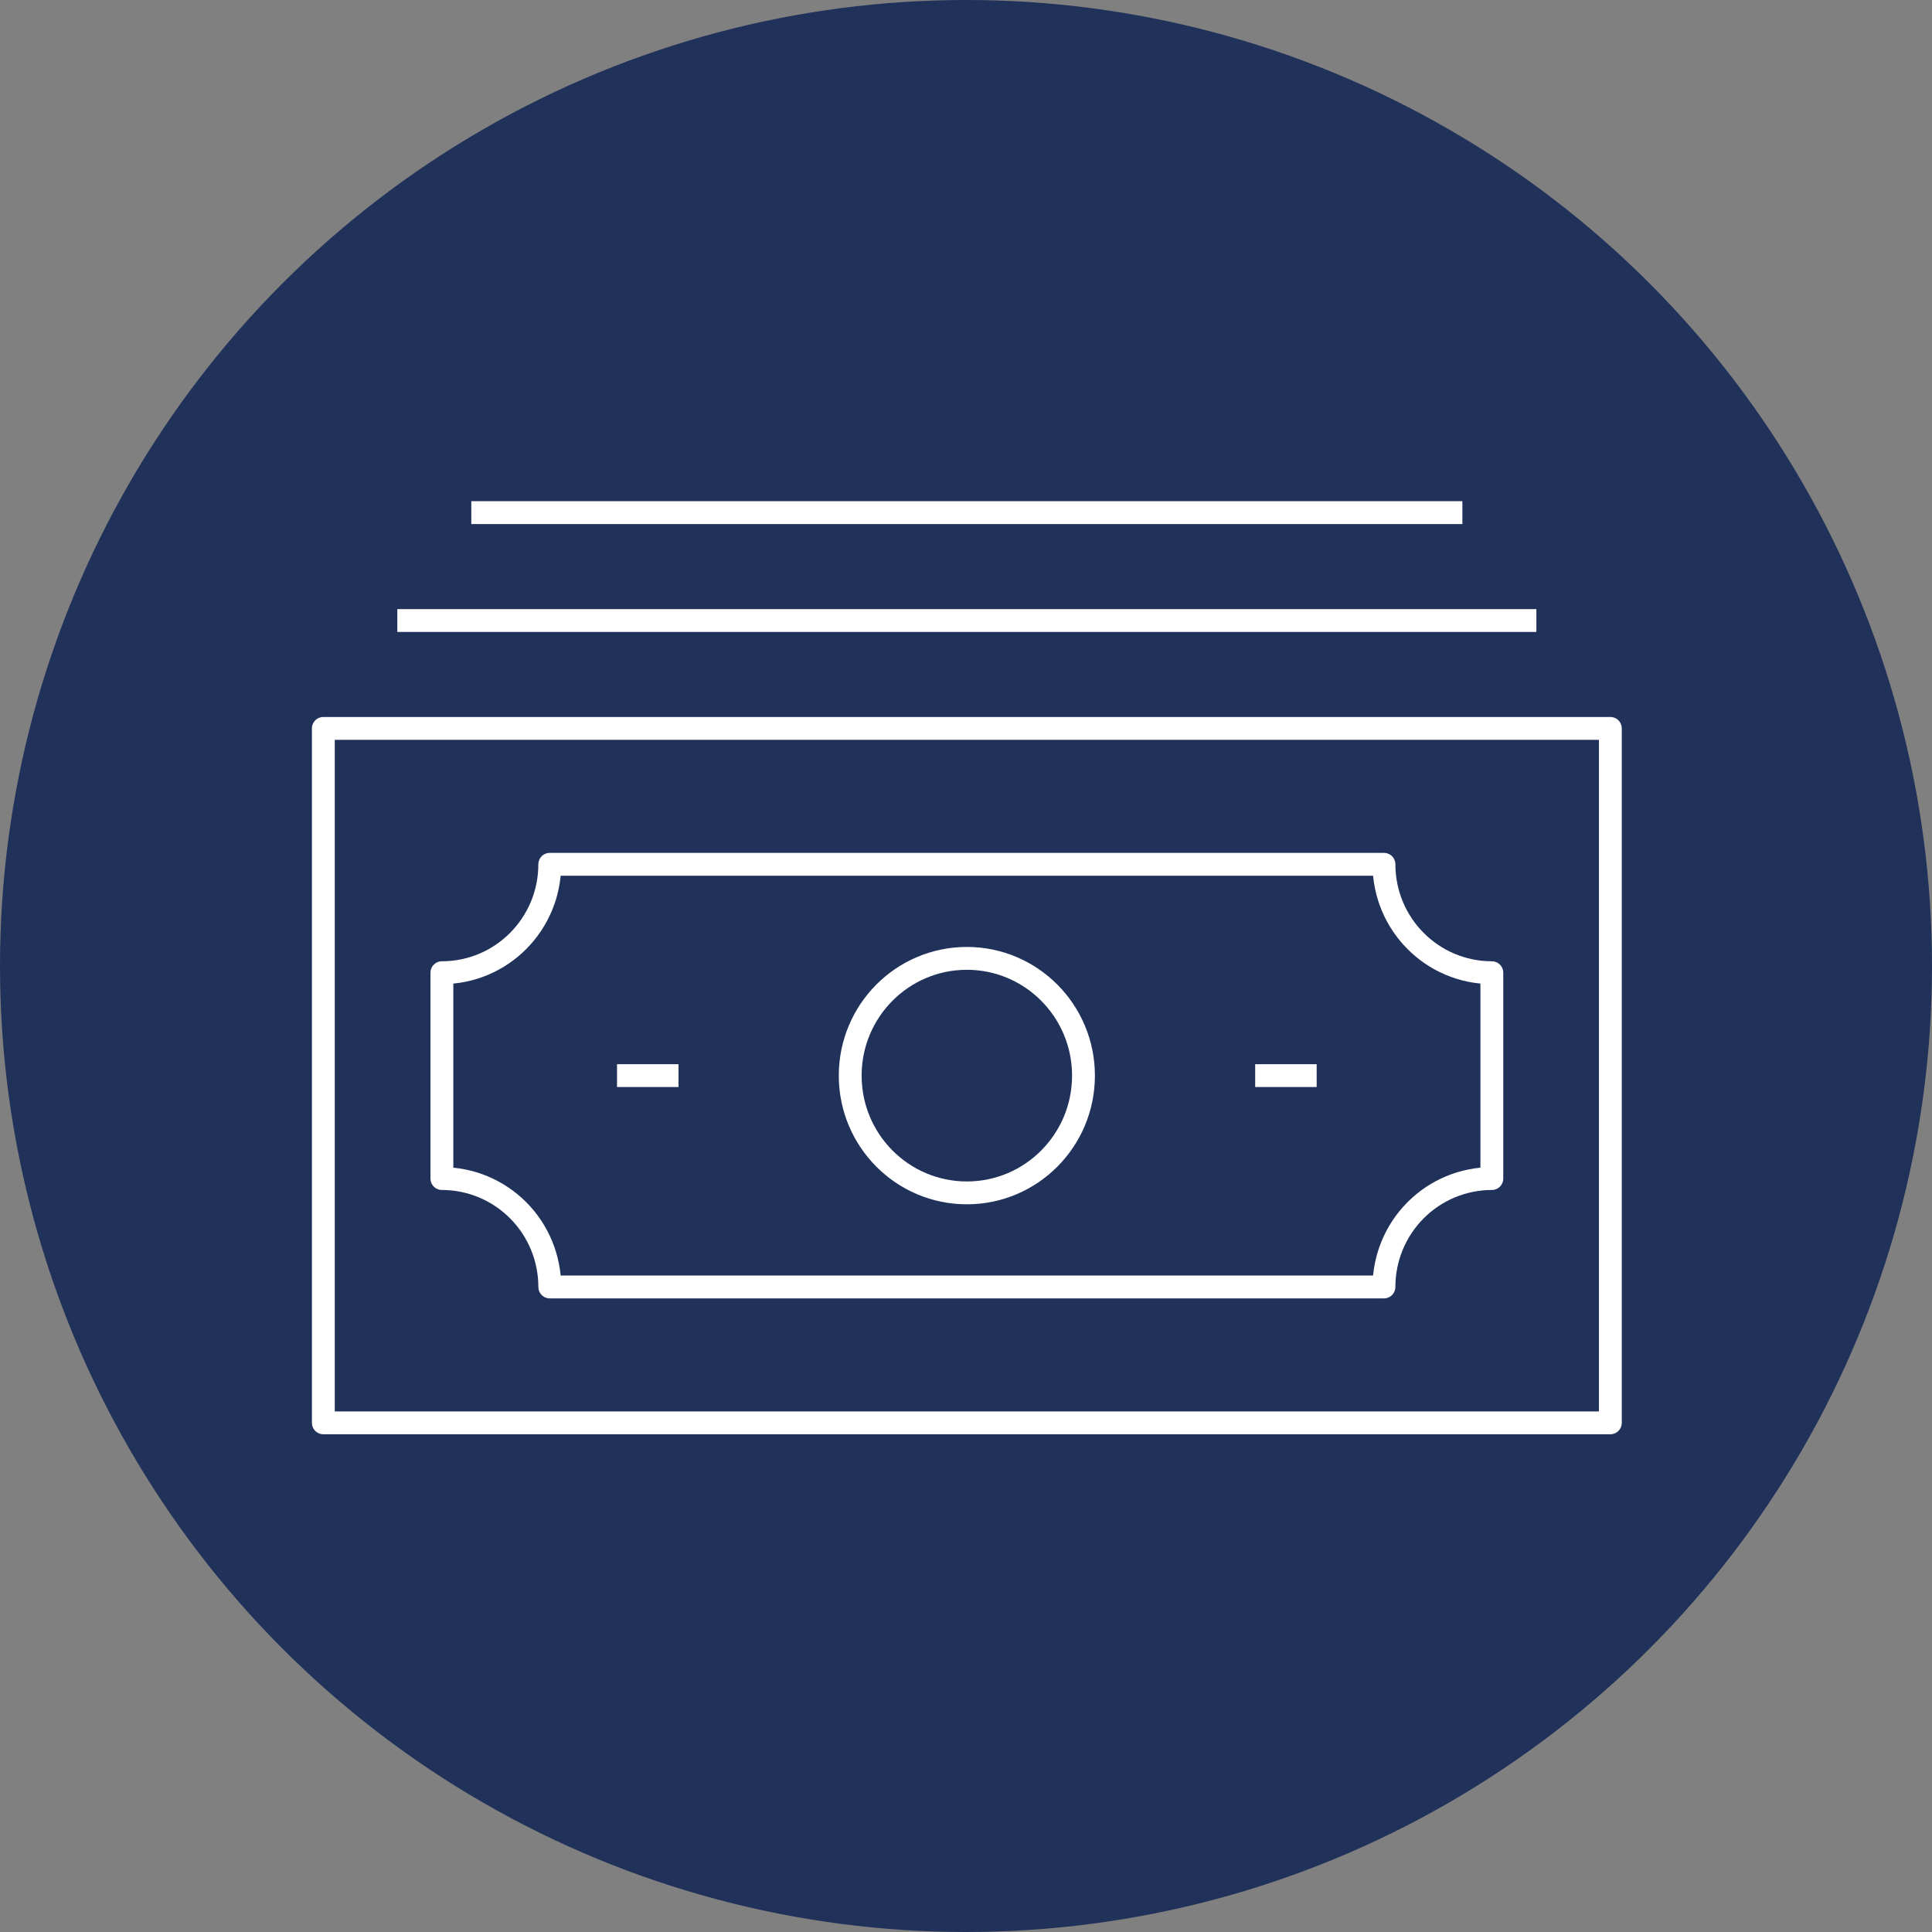
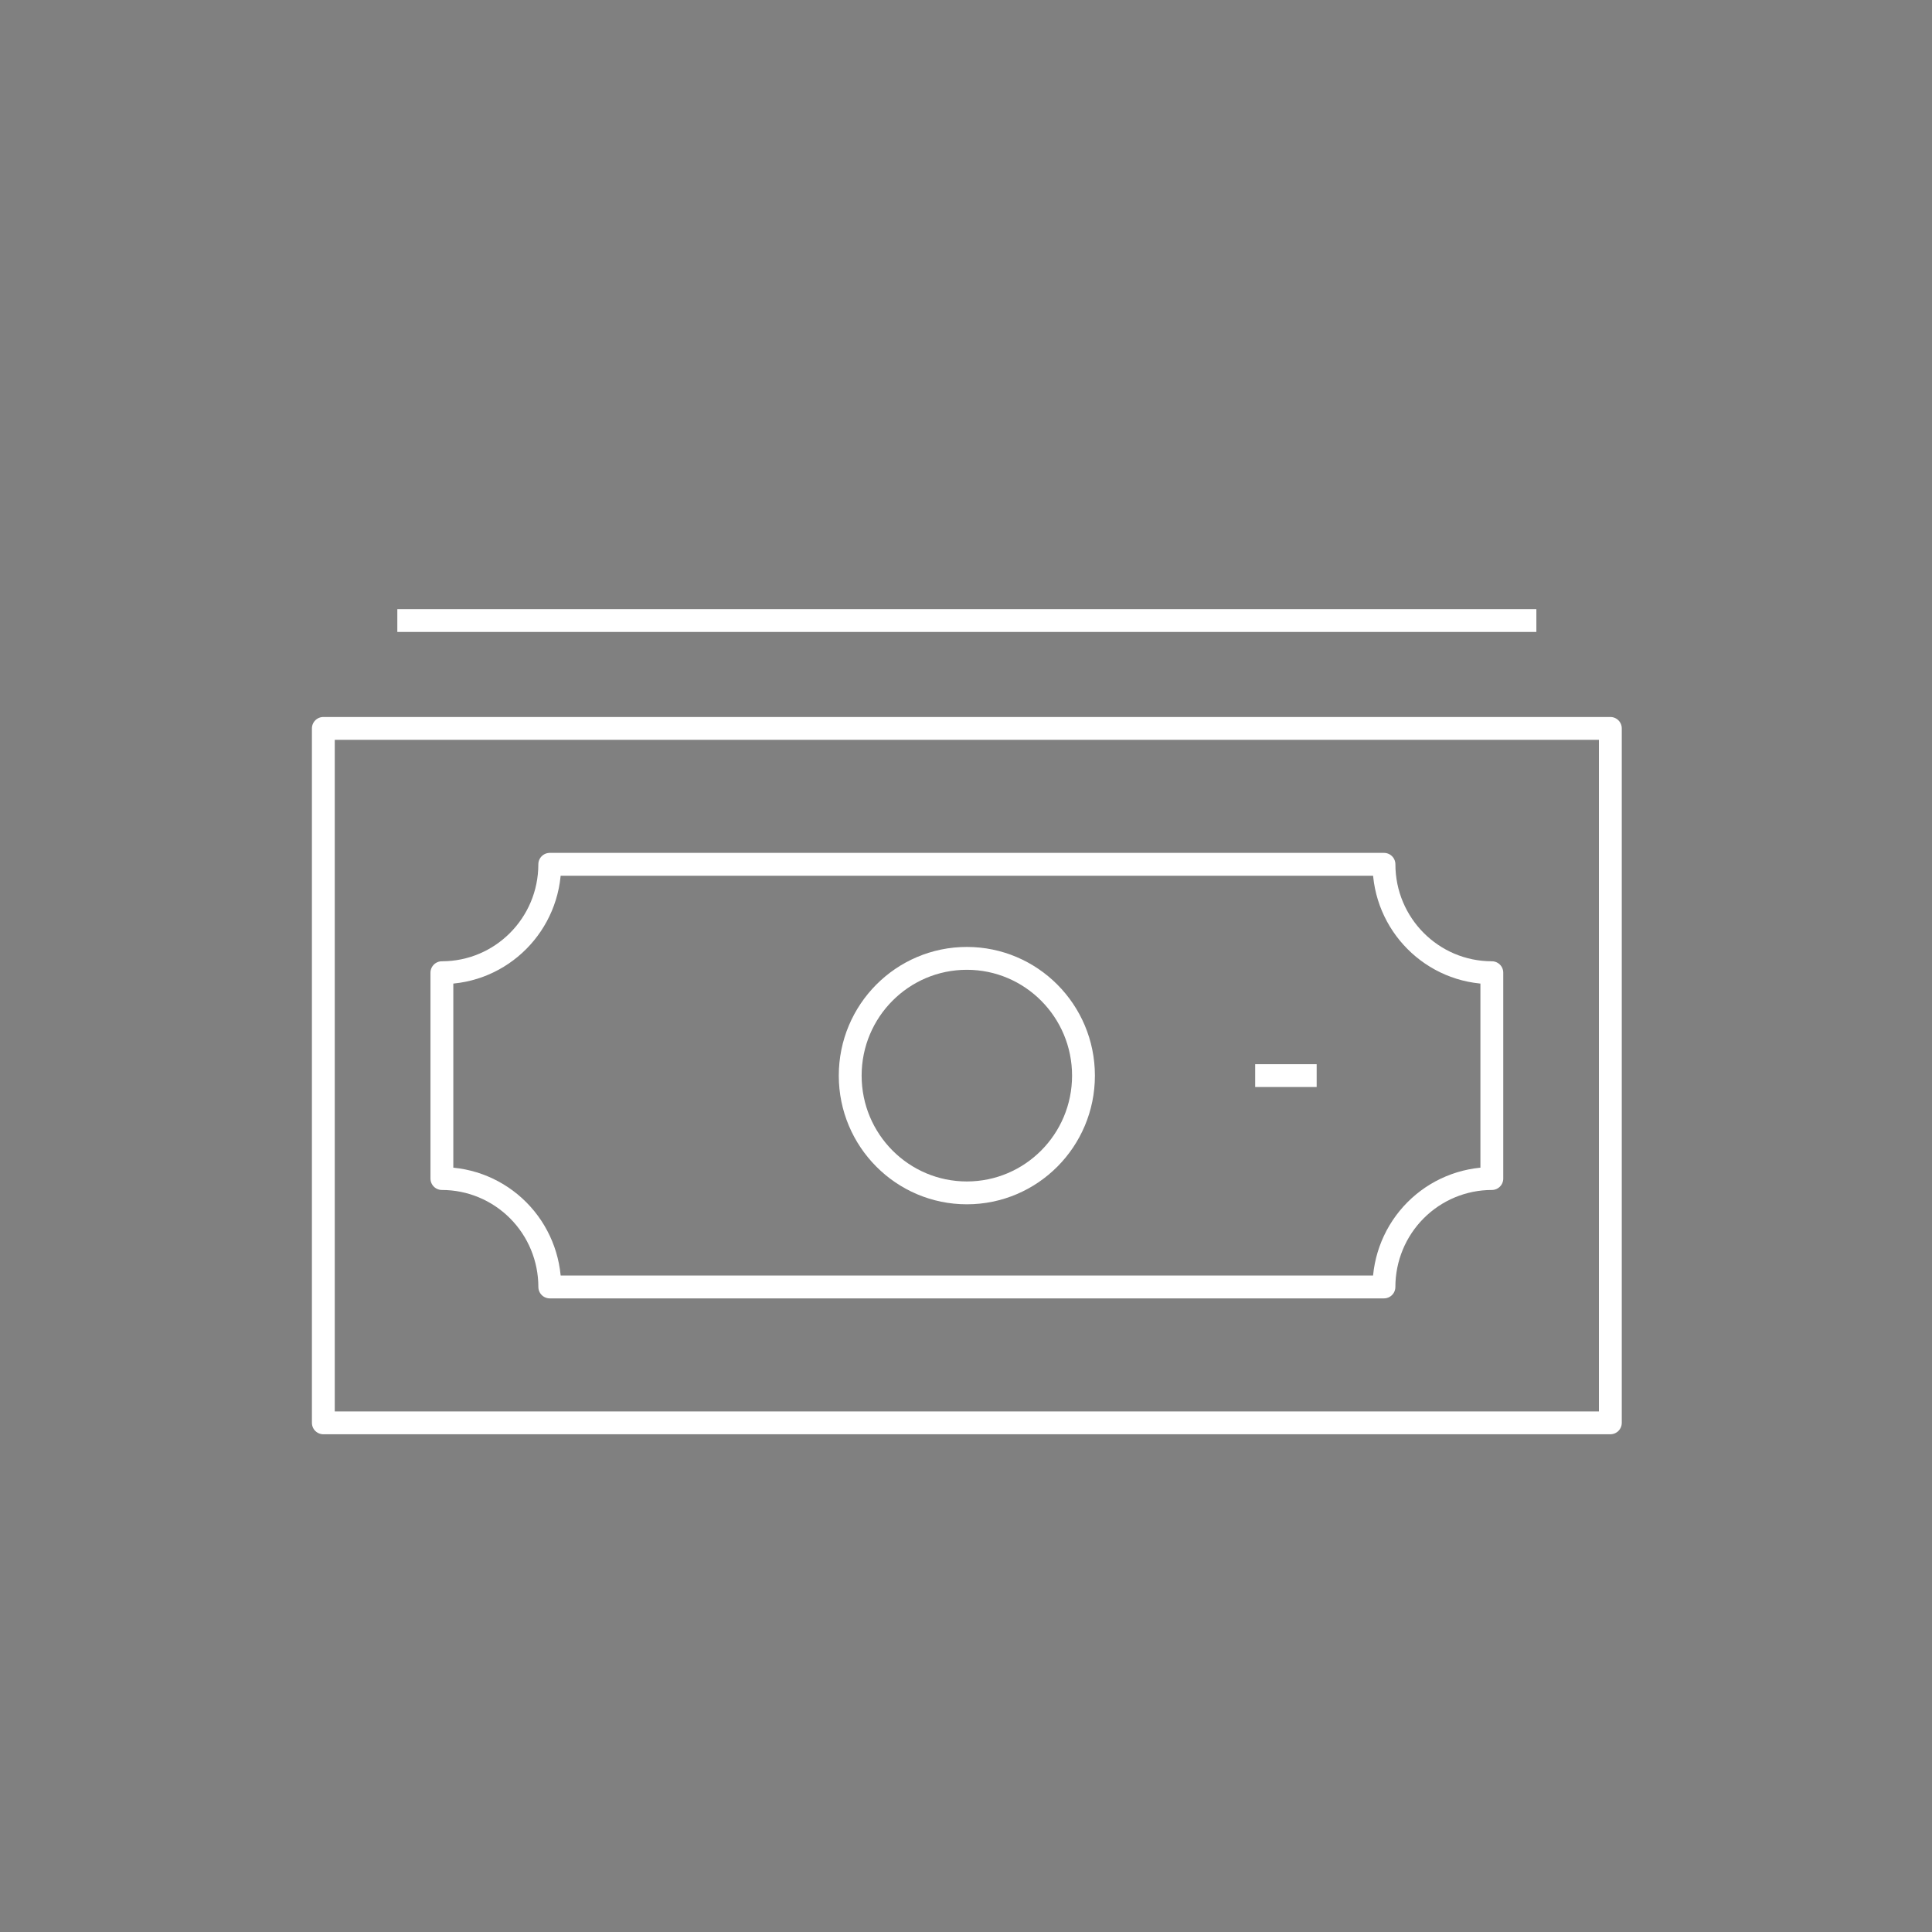
<svg xmlns="http://www.w3.org/2000/svg" version="1.1" id="Layer_1" x="0px" y="0px" viewBox="0 0 84.56 84.56" style="enable-background:new 0 0 84.56 84.56;" xml:space="preserve">
  <rect x="0" y="0" width="84.56" height="84.56" fill="#808080" stroke="none" />
  <style type="text/css">
	.st0{fill-rule:evenodd;clip-rule:evenodd;fill:#20315A;}
	.st1{fill-rule:evenodd;clip-rule:evenodd;fill:none;stroke:#FFFFFF;stroke-linejoin:round;}
</style>
  <g>
    <g>
-       <circle class="st0" cx="42.28" cy="42.28" r="42.28" />
-     </g>
+       </g>
  </g>
  <g>
    <rect x="14.152" y="31.881" class="st1" width="56.33" height="30.394" />
    <path class="st1" d="M24.062,37.829c0,2.62-2.114,4.745-4.721,4.744v9.01c1.252,0,2.453,0.5,3.339,1.39s1.383,2.097,1.383,3.355   h36.51c0-1.258,0.497-2.465,1.383-3.355s2.086-1.39,3.339-1.39v-9.01c-2.607,0-4.721-2.124-4.721-4.744H24.062z" />
    <path class="st1" d="M47.422,47.078c0,2.834-2.285,5.132-5.105,5.132c-2.819,0-5.105-2.298-5.105-5.132s2.285-5.132,5.105-5.132   C45.136,41.946,47.422,44.244,47.422,47.078z" />
    <line class="st1" x1="54.937" y1="47.078" x2="57.628" y2="47.078" />
-     <line class="st1" x1="27.006" y1="47.078" x2="29.697" y2="47.078" />
    <line class="st1" x1="17.39" y1="27.159" x2="67.244" y2="27.159" />
-     <line class="st1" x1="20.628" y1="22.437" x2="64.006" y2="22.437" />
  </g>
</svg>